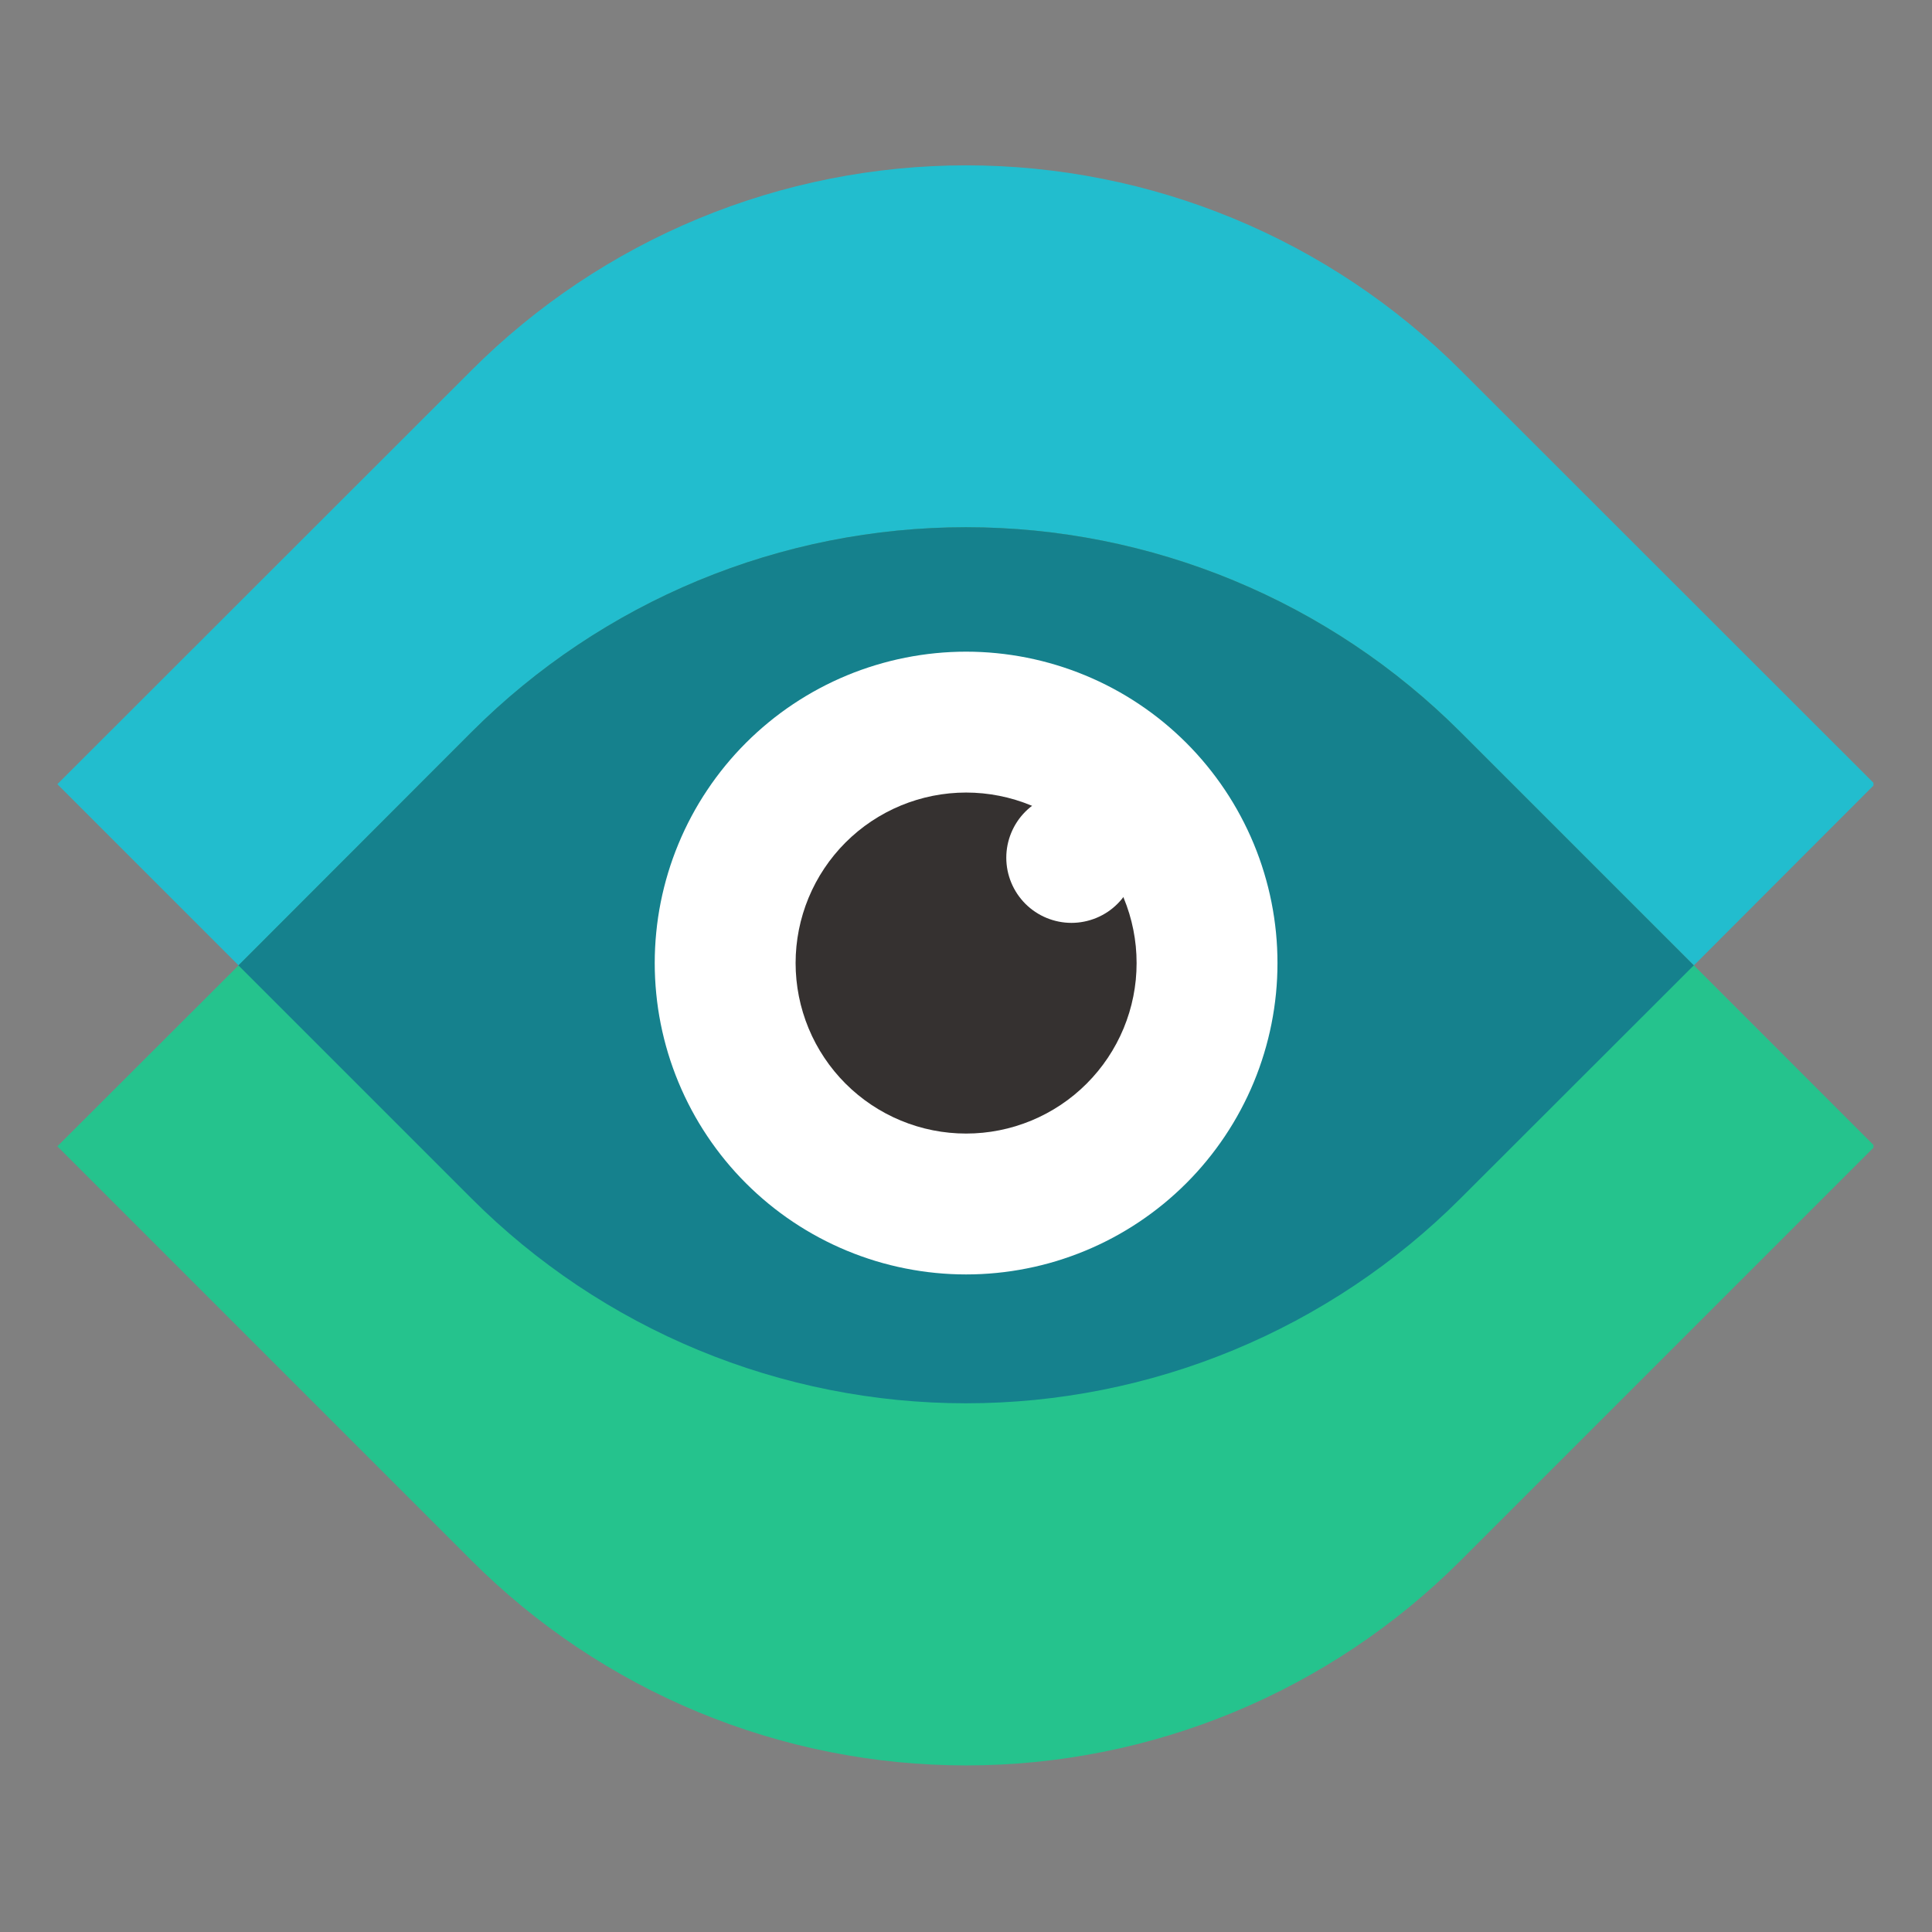
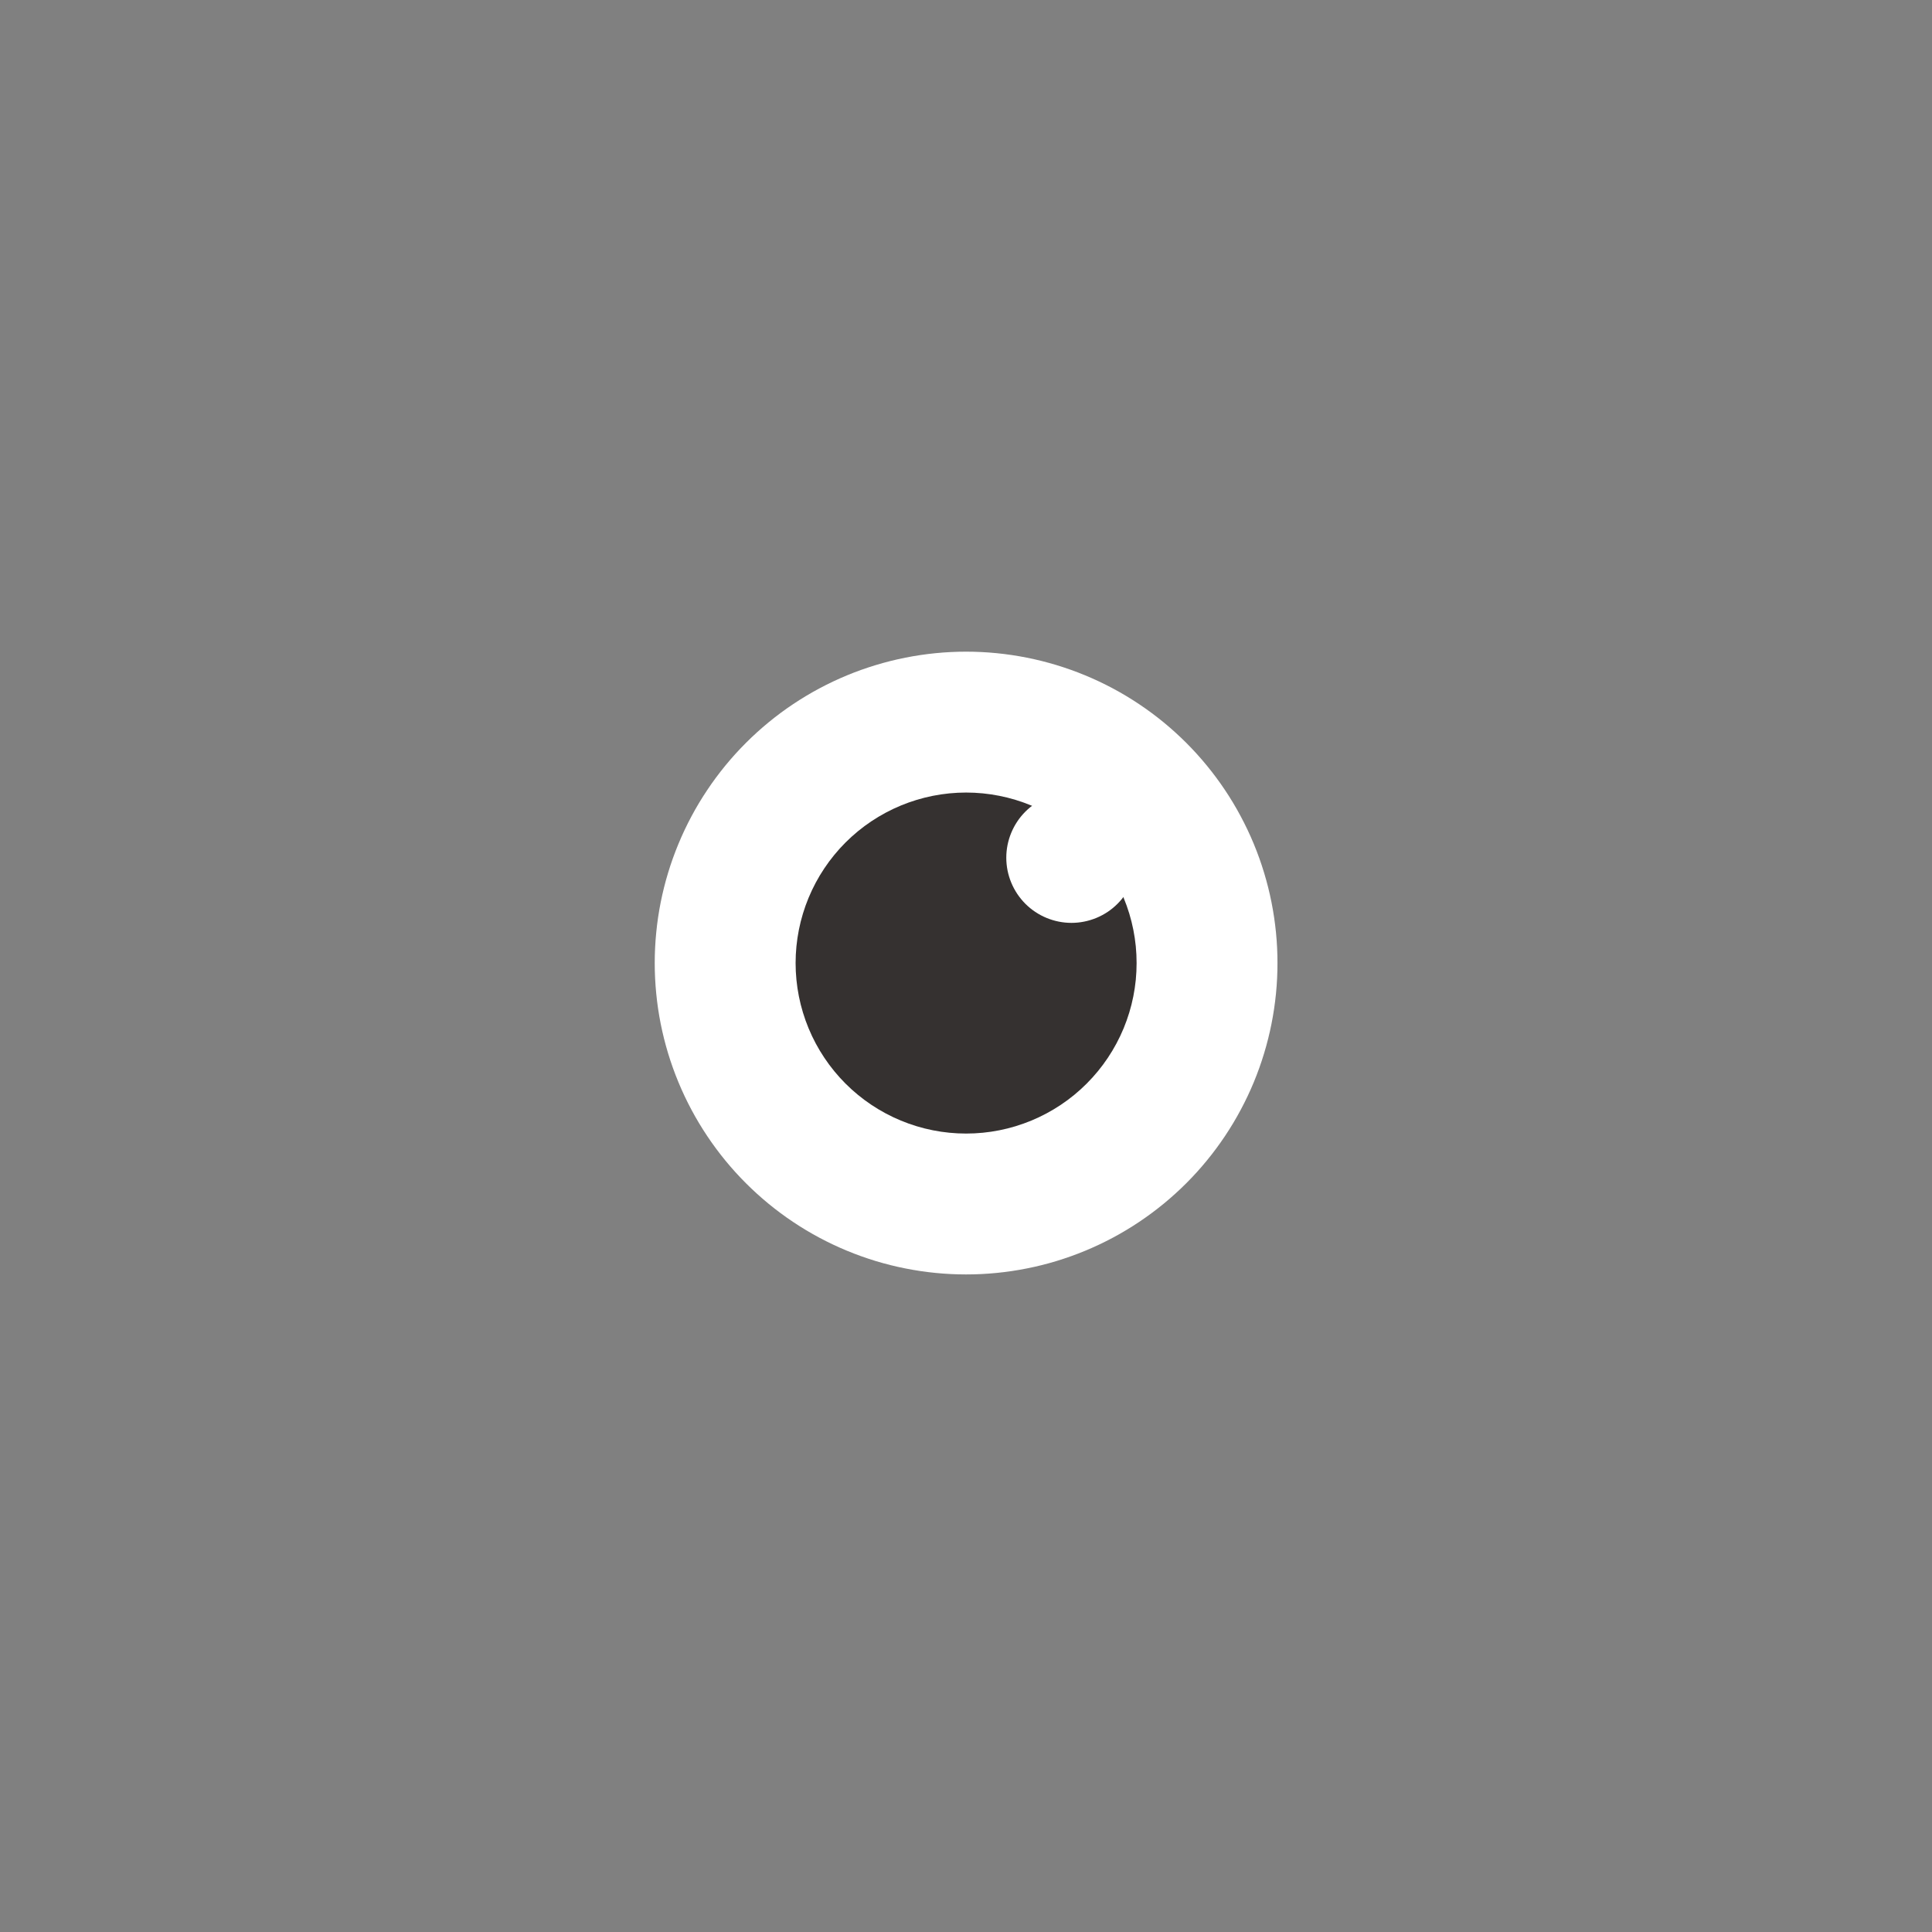
<svg xmlns="http://www.w3.org/2000/svg" width="500" zoomAndPan="magnify" viewBox="0 0 375 375" height="500" preserveAspectRatio="xMidYMid meet" version="1.0">
  <rect x="0" y="0" width="375" height="375" fill="#808080" stroke="none" />
  <defs>
    <clipPath id="6f99d20156">
-       <path d="M 11.133 102 L 363.633 102 L 363.633 343 L 11.133 343 Z M 11.133 102 " clip-rule="nonzero" />
-     </clipPath>
+       </clipPath>
    <clipPath id="1c409f8086">
-       <path d="M 11.133 32 L 363.633 32 L 363.633 188 L 11.133 188 Z M 11.133 32 " clip-rule="nonzero" />
-     </clipPath>
+       </clipPath>
  </defs>
  <g clip-path="url(#6f99d20156)">
-     <path fill="#25c38d" d="M 363.906 222.5 L 283.496 302.91 C 281.926 304.48 280.316 306.012 278.672 307.504 C 277.027 308.996 275.344 310.445 273.629 311.855 C 271.91 313.266 270.16 314.633 268.375 315.953 C 266.59 317.277 264.777 318.559 262.93 319.793 C 261.082 321.027 259.207 322.215 257.301 323.355 C 255.395 324.496 253.465 325.594 251.504 326.641 C 249.547 327.688 247.562 328.684 245.555 329.637 C 243.547 330.586 241.516 331.484 239.465 332.336 C 237.41 333.184 235.34 333.984 233.246 334.734 C 231.156 335.48 229.047 336.18 226.922 336.824 C 224.797 337.469 222.656 338.059 220.5 338.602 C 218.348 339.141 216.18 339.625 214 340.059 C 211.82 340.492 209.633 340.871 207.438 341.199 C 205.238 341.523 203.035 341.797 200.824 342.016 C 198.613 342.23 196.398 342.395 194.18 342.504 C 191.961 342.613 189.742 342.668 187.52 342.668 C 185.301 342.668 183.078 342.613 180.859 342.504 C 178.641 342.395 176.426 342.23 174.215 342.016 C 172.004 341.797 169.801 341.523 167.605 341.199 C 165.406 340.871 163.219 340.492 161.039 340.059 C 158.863 339.625 156.695 339.141 154.539 338.602 C 152.387 338.059 150.246 337.469 148.121 336.824 C 145.992 336.18 143.887 335.48 141.793 334.734 C 139.703 333.984 137.629 333.184 135.578 332.336 C 133.527 331.484 131.496 330.586 129.488 329.637 C 127.48 328.684 125.496 327.688 123.535 326.641 C 121.578 325.594 119.645 324.496 117.738 323.355 C 115.836 322.215 113.957 321.027 112.113 319.793 C 110.266 318.559 108.449 317.277 106.664 315.953 C 104.883 314.633 103.129 313.266 101.414 311.855 C 99.695 310.445 98.016 308.996 96.367 307.504 C 94.723 306.012 93.113 304.48 91.543 302.91 L 11.133 222.5 L 46.305 187.379 L 91.543 142.09 C 93.113 140.52 94.723 138.988 96.367 137.496 C 98.016 136.004 99.695 134.551 101.414 133.145 C 103.129 131.734 104.883 130.367 106.664 129.043 C 108.449 127.723 110.266 126.441 112.113 125.207 C 113.957 123.973 115.836 122.785 117.738 121.645 C 119.645 120.5 121.578 119.406 123.535 118.359 C 125.496 117.312 127.48 116.312 129.488 115.363 C 131.496 114.414 133.527 113.516 135.578 112.664 C 137.629 111.812 139.703 111.016 141.793 110.266 C 143.887 109.516 145.992 108.82 148.121 108.176 C 150.246 107.531 152.387 106.938 154.539 106.398 C 156.695 105.859 158.863 105.371 161.039 104.938 C 163.219 104.504 165.406 104.125 167.605 103.801 C 169.801 103.473 172.004 103.203 174.215 102.984 C 176.426 102.766 178.641 102.602 180.859 102.496 C 183.078 102.387 185.301 102.332 187.52 102.332 C 189.742 102.332 191.961 102.387 194.18 102.496 C 196.398 102.602 198.613 102.766 200.824 102.984 C 203.035 103.203 205.238 103.473 207.438 103.801 C 209.633 104.125 211.82 104.504 214 104.938 C 216.18 105.371 218.348 105.859 220.5 106.398 C 222.656 106.938 224.797 107.531 226.922 108.176 C 229.047 108.82 231.156 109.516 233.246 110.266 C 235.34 111.016 237.41 111.812 239.465 112.664 C 241.516 113.516 243.547 114.414 245.555 115.363 C 247.562 116.312 249.547 117.312 251.504 118.359 C 253.465 119.406 255.395 120.5 257.301 121.645 C 259.207 122.785 261.082 123.973 262.93 125.207 C 264.777 126.441 266.59 127.723 268.375 129.043 C 270.16 130.367 271.91 131.734 273.629 133.145 C 275.344 134.551 277.027 136.004 278.672 137.496 C 280.316 138.988 281.926 140.52 283.496 142.09 L 328.789 187.379 Z M 363.906 222.5 " fill-opacity="1" fill-rule="nonzero" />
-   </g>
+     </g>
  <g clip-path="url(#1c409f8086)">
-     <path fill="#22bdce" d="M 363.906 152.211 L 328.789 187.379 L 283.496 142.09 C 281.926 140.52 280.316 138.988 278.672 137.496 C 277.027 136.004 275.344 134.551 273.629 133.145 C 271.91 131.734 270.16 130.367 268.375 129.043 C 266.59 127.723 264.777 126.441 262.93 125.207 C 261.082 123.973 259.207 122.785 257.301 121.645 C 255.395 120.5 253.465 119.406 251.504 118.359 C 249.543 117.312 247.562 116.312 245.555 115.363 C 243.547 114.414 241.516 113.516 239.461 112.664 C 237.41 111.812 235.34 111.016 233.246 110.266 C 231.156 109.516 229.047 108.82 226.922 108.176 C 224.797 107.531 222.656 106.938 220.5 106.398 C 218.348 105.859 216.18 105.371 214 104.938 C 211.82 104.504 209.633 104.125 207.438 103.801 C 205.238 103.473 203.035 103.203 200.824 102.984 C 198.613 102.766 196.398 102.602 194.18 102.496 C 191.961 102.387 189.742 102.332 187.52 102.332 C 185.297 102.332 183.078 102.387 180.859 102.496 C 178.641 102.602 176.426 102.766 174.215 102.984 C 172.004 103.203 169.801 103.473 167.605 103.801 C 165.406 104.125 163.219 104.504 161.039 104.938 C 158.859 105.371 156.695 105.859 154.539 106.398 C 152.387 106.938 150.246 107.531 148.117 108.176 C 145.992 108.82 143.883 109.516 141.793 110.266 C 139.703 111.016 137.629 111.812 135.578 112.664 C 133.523 113.516 131.496 114.414 129.488 115.363 C 127.48 116.312 125.496 117.312 123.535 118.359 C 121.578 119.406 119.645 120.5 117.738 121.645 C 115.836 122.785 113.957 123.973 112.113 125.207 C 110.266 126.441 108.449 127.723 106.664 129.043 C 104.879 130.367 103.129 131.734 101.414 133.145 C 99.695 134.551 98.016 136.004 96.367 137.496 C 94.723 138.988 93.113 140.52 91.543 142.09 L 46.305 187.379 L 11.133 152.211 L 91.543 71.852 C 93.113 70.281 94.723 68.75 96.367 67.258 C 98.016 65.766 99.695 64.316 101.414 62.906 C 103.129 61.496 104.883 60.129 106.664 58.805 C 108.449 57.484 110.266 56.203 112.113 54.969 C 113.957 53.734 115.836 52.547 117.738 51.406 C 119.645 50.262 121.578 49.168 123.535 48.121 C 125.496 47.074 127.48 46.074 129.488 45.125 C 131.496 44.176 133.527 43.277 135.578 42.426 C 137.629 41.574 139.703 40.777 141.793 40.027 C 143.887 39.281 145.992 38.582 148.121 37.938 C 150.246 37.293 152.387 36.699 154.539 36.16 C 156.695 35.621 158.863 35.137 161.039 34.703 C 163.219 34.27 165.406 33.887 167.605 33.562 C 169.801 33.238 172.004 32.965 174.215 32.746 C 176.426 32.527 178.641 32.367 180.859 32.258 C 183.078 32.148 185.301 32.094 187.52 32.094 C 189.742 32.094 191.961 32.148 194.18 32.258 C 196.398 32.367 198.613 32.527 200.824 32.746 C 203.035 32.965 205.238 33.238 207.438 33.562 C 209.633 33.887 211.82 34.27 214 34.703 C 216.18 35.137 218.348 35.621 220.5 36.16 C 222.656 36.699 224.797 37.293 226.922 37.938 C 229.047 38.582 231.156 39.281 233.246 40.027 C 235.34 40.777 237.41 41.574 239.465 42.426 C 241.516 43.277 243.547 44.176 245.555 45.125 C 247.562 46.074 249.547 47.074 251.504 48.121 C 253.465 49.168 255.395 50.262 257.301 51.406 C 259.207 52.547 261.082 53.734 262.93 54.969 C 264.777 56.203 266.59 57.484 268.375 58.805 C 270.16 60.129 271.91 61.496 273.629 62.906 C 275.344 64.316 277.027 65.766 278.672 67.258 C 280.316 68.75 281.926 70.281 283.496 71.852 Z M 363.906 152.211 " fill-opacity="1" fill-rule="nonzero" />
-   </g>
-   <path fill="#15818d" d="M 328.762 187.379 L 283.473 232.621 C 281.902 234.191 280.293 235.723 278.645 237.215 C 277 238.707 275.32 240.156 273.602 241.566 C 271.887 242.977 270.133 244.344 268.352 245.664 C 266.566 246.988 264.75 248.27 262.902 249.504 C 261.055 250.738 259.18 251.926 257.273 253.066 C 255.371 254.207 253.438 255.305 251.48 256.352 C 249.52 257.398 247.535 258.395 245.527 259.348 C 243.52 260.297 241.488 261.195 239.438 262.047 C 237.387 262.895 235.312 263.695 233.223 264.445 C 231.129 265.191 229.023 265.891 226.895 266.535 C 224.77 267.18 222.629 267.77 220.477 268.312 C 218.32 268.852 216.152 269.336 213.977 269.77 C 211.797 270.203 209.609 270.582 207.41 270.91 C 205.215 271.234 203.008 271.508 200.801 271.727 C 198.59 271.941 196.375 272.105 194.156 272.215 C 191.938 272.324 189.715 272.379 187.496 272.379 C 185.273 272.379 183.055 272.324 180.836 272.215 C 178.617 272.105 176.402 271.941 174.191 271.727 C 171.98 271.508 169.777 271.234 167.578 270.91 C 165.383 270.582 163.191 270.203 161.016 269.77 C 158.836 269.336 156.668 268.852 154.516 268.312 C 152.359 267.77 150.219 267.18 148.094 266.535 C 145.969 265.891 143.859 265.191 141.77 264.445 C 139.676 263.695 137.605 262.895 135.551 262.047 C 133.5 261.195 131.469 260.297 129.461 259.348 C 127.453 258.395 125.469 257.398 123.512 256.352 C 121.551 255.305 119.621 254.207 117.715 253.066 C 115.809 251.926 113.934 250.738 112.086 249.504 C 110.238 248.27 108.422 246.988 106.641 245.664 C 104.855 244.344 103.105 242.977 101.387 241.566 C 99.672 240.156 97.988 238.707 96.344 237.215 C 94.699 235.723 93.09 234.191 91.52 232.621 L 46.277 187.379 L 91.52 142.09 C 93.09 140.52 94.699 138.988 96.344 137.496 C 97.988 136.004 99.672 134.551 101.387 133.145 C 103.105 131.734 104.855 130.367 106.641 129.043 C 108.422 127.723 110.238 126.441 112.086 125.207 C 113.934 123.973 115.809 122.785 117.715 121.645 C 119.621 120.5 121.551 119.406 123.512 118.359 C 125.469 117.312 127.453 116.312 129.461 115.363 C 131.469 114.414 133.5 113.516 135.551 112.664 C 137.605 111.812 139.676 111.016 141.77 110.266 C 143.859 109.516 145.969 108.82 148.094 108.176 C 150.219 107.531 152.359 106.938 154.516 106.398 C 156.668 105.859 158.836 105.371 161.016 104.938 C 163.191 104.504 165.383 104.125 167.578 103.801 C 169.777 103.473 171.98 103.203 174.191 102.984 C 176.402 102.766 178.617 102.602 180.836 102.496 C 183.055 102.387 185.273 102.332 187.496 102.332 C 189.715 102.332 191.938 102.387 194.156 102.496 C 196.375 102.602 198.59 102.766 200.801 102.984 C 203.008 103.203 205.215 103.473 207.41 103.801 C 209.609 104.125 211.797 104.504 213.977 104.938 C 216.152 105.371 218.32 105.859 220.477 106.398 C 222.629 106.938 224.77 107.531 226.895 108.176 C 229.023 108.82 231.129 109.516 233.223 110.266 C 235.312 111.016 237.387 111.812 239.438 112.664 C 241.488 113.516 243.52 114.414 245.527 115.363 C 247.535 116.312 249.52 117.312 251.48 118.359 C 253.438 119.406 255.371 120.5 257.273 121.645 C 259.18 122.785 261.055 123.973 262.902 125.207 C 264.75 126.441 266.566 127.723 268.352 129.043 C 270.133 130.367 271.887 131.734 273.602 133.145 C 275.32 134.551 277 136.004 278.645 137.496 C 280.293 138.988 281.902 140.52 283.473 142.09 Z M 328.762 187.379 " fill-opacity="1" fill-rule="nonzero" />
+     </g>
  <path fill="#ffffff" d="M 247.957 186.93 C 247.957 188.906 247.863 190.883 247.668 192.852 C 247.473 194.82 247.184 196.777 246.797 198.719 C 246.41 200.66 245.93 202.578 245.355 204.473 C 244.781 206.367 244.117 208.227 243.359 210.059 C 242.602 211.887 241.754 213.672 240.82 215.418 C 239.891 217.164 238.871 218.859 237.773 220.504 C 236.672 222.152 235.496 223.738 234.238 225.27 C 232.984 226.801 231.656 228.266 230.258 229.664 C 228.855 231.062 227.391 232.391 225.863 233.648 C 224.332 234.902 222.742 236.082 221.098 237.18 C 219.453 238.281 217.758 239.297 216.012 240.23 C 214.266 241.164 212.477 242.008 210.648 242.766 C 208.82 243.523 206.957 244.188 205.066 244.766 C 203.172 245.34 201.254 245.82 199.312 246.203 C 197.371 246.59 195.414 246.883 193.445 247.074 C 191.473 247.27 189.5 247.367 187.52 247.367 C 185.539 247.367 183.566 247.27 181.598 247.074 C 179.625 246.883 177.672 246.59 175.73 246.203 C 173.789 245.82 171.871 245.34 169.977 244.766 C 168.082 244.188 166.219 243.523 164.391 242.766 C 162.562 242.008 160.777 241.164 159.031 240.23 C 157.285 239.297 155.59 238.281 153.941 237.18 C 152.297 236.082 150.707 234.902 149.18 233.648 C 147.648 232.391 146.184 231.062 144.785 229.664 C 143.383 228.266 142.059 226.801 140.801 225.27 C 139.547 223.738 138.367 222.152 137.27 220.504 C 136.168 218.859 135.152 217.164 134.219 215.418 C 133.285 213.672 132.441 211.887 131.684 210.059 C 130.926 208.227 130.258 206.367 129.684 204.473 C 129.109 202.578 128.629 200.66 128.242 198.719 C 127.855 196.777 127.566 194.82 127.375 192.852 C 127.18 190.883 127.082 188.906 127.082 186.93 C 127.082 184.949 127.18 182.973 127.375 181.004 C 127.566 179.035 127.855 177.078 128.242 175.137 C 128.629 173.195 129.109 171.277 129.684 169.383 C 130.258 167.488 130.926 165.629 131.684 163.801 C 132.441 161.969 133.285 160.184 134.219 158.438 C 135.152 156.691 136.168 154.996 137.27 153.352 C 138.367 151.703 139.547 150.117 140.801 148.586 C 142.059 147.055 143.383 145.59 144.785 144.191 C 146.184 142.793 147.648 141.465 149.18 140.207 C 150.707 138.953 152.297 137.773 153.941 136.676 C 155.59 135.574 157.285 134.559 159.031 133.625 C 160.777 132.691 162.562 131.848 164.391 131.09 C 166.219 130.332 168.082 129.668 169.977 129.094 C 171.871 128.52 173.789 128.039 175.73 127.652 C 177.672 127.266 179.625 126.977 181.598 126.781 C 183.566 126.586 185.539 126.488 187.52 126.488 C 189.5 126.488 191.473 126.586 193.445 126.781 C 195.414 126.977 197.371 127.266 199.312 127.652 C 201.254 128.039 203.172 128.52 205.066 129.094 C 206.957 129.668 208.82 130.332 210.648 131.09 C 212.477 131.848 214.266 132.691 216.012 133.625 C 217.758 134.559 219.453 135.574 221.098 136.676 C 222.742 137.773 224.332 138.953 225.863 140.207 C 227.391 141.465 228.855 142.793 230.258 144.191 C 231.656 145.59 232.984 147.055 234.238 148.586 C 235.496 150.117 236.672 151.703 237.773 153.352 C 238.871 154.996 239.891 156.691 240.82 158.438 C 241.754 160.184 242.602 161.969 243.359 163.801 C 244.117 165.629 244.781 167.488 245.355 169.383 C 245.93 171.277 246.41 173.195 246.797 175.137 C 247.184 177.078 247.473 179.035 247.668 181.004 C 247.863 182.973 247.957 184.949 247.957 186.93 Z M 247.957 186.93 " fill-opacity="1" fill-rule="nonzero" />
  <path fill="#353130" d="M 220.613 186.93 C 220.613 188.012 220.562 189.094 220.457 190.172 C 220.348 191.25 220.191 192.32 219.98 193.383 C 219.77 194.449 219.504 195.496 219.191 196.535 C 218.875 197.57 218.512 198.59 218.098 199.594 C 217.68 200.594 217.219 201.574 216.707 202.527 C 216.195 203.484 215.641 204.414 215.039 205.312 C 214.434 206.215 213.789 207.086 213.102 207.922 C 212.414 208.762 211.688 209.562 210.922 210.328 C 210.156 211.098 209.352 211.824 208.516 212.512 C 207.676 213.199 206.809 213.844 205.906 214.445 C 205.004 215.047 204.078 215.605 203.121 216.113 C 202.164 216.625 201.188 217.09 200.184 217.504 C 199.184 217.918 198.164 218.281 197.129 218.598 C 196.09 218.914 195.039 219.176 193.977 219.387 C 192.914 219.598 191.844 219.758 190.766 219.863 C 189.688 219.969 188.605 220.023 187.52 220.023 C 186.438 220.023 185.355 219.969 184.277 219.863 C 183.199 219.758 182.129 219.598 181.062 219.387 C 180 219.176 178.949 218.914 177.914 218.598 C 176.875 218.281 175.855 217.918 174.855 217.504 C 173.855 217.09 172.875 216.625 171.918 216.113 C 170.965 215.605 170.035 215.047 169.133 214.445 C 168.234 213.844 167.363 213.199 166.527 212.512 C 165.688 211.824 164.887 211.098 164.117 210.328 C 163.352 209.562 162.625 208.762 161.938 207.922 C 161.25 207.086 160.605 206.215 160.004 205.312 C 159.402 204.414 158.844 203.484 158.332 202.527 C 157.824 201.574 157.359 200.594 156.945 199.594 C 156.531 198.59 156.164 197.57 155.852 196.535 C 155.535 195.496 155.273 194.449 155.062 193.383 C 154.852 192.32 154.691 191.25 154.586 190.172 C 154.48 189.094 154.426 188.012 154.426 186.93 C 154.426 185.844 154.48 184.762 154.586 183.684 C 154.691 182.605 154.852 181.535 155.062 180.473 C 155.273 179.41 155.535 178.359 155.852 177.32 C 156.164 176.285 156.531 175.266 156.945 174.262 C 157.359 173.262 157.824 172.285 158.332 171.328 C 158.844 170.371 159.402 169.441 160.004 168.543 C 160.605 167.641 161.25 166.77 161.938 165.934 C 162.625 165.094 163.352 164.293 164.117 163.527 C 164.887 162.762 165.688 162.031 166.523 161.344 C 167.363 160.656 168.234 160.012 169.133 159.41 C 170.035 158.809 170.965 158.254 171.918 157.742 C 172.875 157.23 173.855 156.766 174.855 156.352 C 175.855 155.938 176.875 155.574 177.914 155.258 C 178.949 154.945 180 154.68 181.062 154.469 C 182.129 154.258 183.199 154.098 184.277 153.992 C 185.355 153.887 186.438 153.832 187.52 153.832 C 188.605 153.832 189.688 153.887 190.766 153.992 C 191.844 154.098 192.914 154.258 193.977 154.469 C 195.039 154.68 196.09 154.945 197.129 155.258 C 198.164 155.574 199.184 155.938 200.184 156.352 C 201.188 156.766 202.164 157.23 203.121 157.742 C 204.078 158.254 205.004 158.809 205.906 159.41 C 206.809 160.012 207.676 160.656 208.516 161.344 C 209.352 162.031 210.156 162.762 210.922 163.527 C 211.688 164.293 212.414 165.094 213.102 165.934 C 213.789 166.77 214.434 167.641 215.039 168.543 C 215.641 169.441 216.195 170.371 216.707 171.328 C 217.219 172.285 217.68 173.262 218.098 174.262 C 218.512 175.266 218.875 176.285 219.191 177.32 C 219.504 178.359 219.77 179.41 219.98 180.473 C 220.191 181.535 220.348 182.605 220.457 183.684 C 220.562 184.762 220.613 185.844 220.613 186.93 Z M 220.613 186.93 " fill-opacity="1" fill-rule="nonzero" />
  <path fill="#ffffff" d="M 220.613 166.48 C 220.613 167.312 220.535 168.133 220.371 168.949 C 220.211 169.762 219.969 170.555 219.652 171.32 C 219.336 172.086 218.945 172.816 218.484 173.508 C 218.023 174.195 217.496 174.836 216.91 175.422 C 216.324 176.012 215.684 176.535 214.996 176.996 C 214.305 177.457 213.574 177.848 212.809 178.164 C 212.039 178.48 211.25 178.723 210.434 178.883 C 209.621 179.047 208.797 179.129 207.969 179.129 C 207.137 179.129 206.316 179.047 205.5 178.883 C 204.688 178.723 203.895 178.48 203.129 178.164 C 202.359 177.848 201.633 177.457 200.941 176.996 C 200.25 176.535 199.613 176.012 199.023 175.422 C 198.438 174.836 197.914 174.195 197.453 173.508 C 196.992 172.816 196.602 172.086 196.285 171.32 C 195.965 170.555 195.727 169.762 195.562 168.949 C 195.402 168.133 195.32 167.312 195.32 166.48 C 195.32 165.648 195.402 164.828 195.562 164.012 C 195.727 163.199 195.965 162.406 196.285 161.641 C 196.602 160.875 196.992 160.145 197.453 159.453 C 197.914 158.762 198.438 158.125 199.023 157.539 C 199.613 156.949 200.25 156.426 200.941 155.965 C 201.633 155.504 202.359 155.113 203.129 154.797 C 203.895 154.477 204.688 154.238 205.5 154.078 C 206.316 153.914 207.137 153.832 207.969 153.832 C 208.797 153.832 209.621 153.914 210.434 154.078 C 211.25 154.238 212.039 154.477 212.809 154.797 C 213.574 155.113 214.305 155.504 214.996 155.965 C 215.684 156.426 216.324 156.949 216.91 157.539 C 217.496 158.125 218.023 158.762 218.484 159.453 C 218.945 160.145 219.336 160.875 219.652 161.641 C 219.969 162.406 220.211 163.199 220.371 164.012 C 220.535 164.828 220.613 165.648 220.613 166.48 Z M 220.613 166.48 " fill-opacity="1" fill-rule="nonzero" />
</svg>